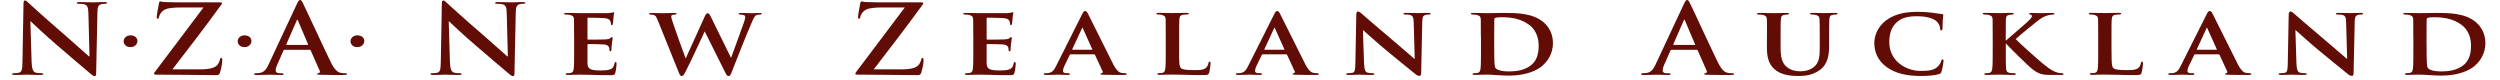
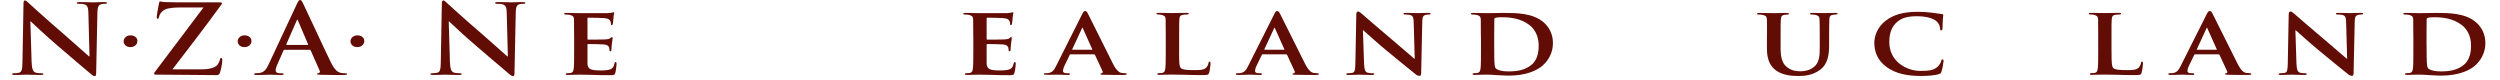
<svg xmlns="http://www.w3.org/2000/svg" width="157" height="5" viewBox="0 0 157 5" fill="none">
  <path d="M1.984 3.885C2 4.356 2.091 4.515 2.231 4.557C2.353 4.593 2.487 4.598 2.6 4.598C2.679 4.598 2.722 4.611 2.722 4.648C2.722 4.697 2.658 4.708 2.557 4.708C2.097 4.708 1.814 4.689 1.68 4.689C1.616 4.689 1.284 4.708 0.915 4.708C0.824 4.708 0.76 4.702 0.76 4.648C0.76 4.611 0.803 4.598 0.873 4.598C0.964 4.598 1.092 4.593 1.193 4.567C1.375 4.518 1.406 4.343 1.412 3.818L1.476 0.234C1.476 0.112 1.497 0.029 1.567 0.029C1.646 0.029 1.71 0.107 1.829 0.216C1.914 0.294 2.993 1.28 4.025 2.16C4.506 2.571 5.463 3.443 5.585 3.539H5.621L5.551 0.82C5.545 0.45 5.481 0.336 5.311 0.276C5.204 0.24 5.033 0.24 4.936 0.24C4.851 0.24 4.823 0.221 4.823 0.185C4.823 0.136 4.902 0.13 5.006 0.13C5.375 0.13 5.716 0.149 5.862 0.149C5.941 0.149 6.209 0.13 6.556 0.13C6.648 0.13 6.721 0.136 6.721 0.185C6.721 0.221 6.678 0.24 6.593 0.24C6.523 0.24 6.465 0.24 6.38 0.258C6.182 0.307 6.124 0.432 6.118 0.773L6.039 4.593C6.039 4.726 6.011 4.781 5.947 4.781C5.868 4.781 5.783 4.713 5.707 4.648C5.259 4.284 4.354 3.492 3.617 2.868C2.843 2.215 2.058 1.457 1.93 1.343H1.908L1.984 3.885Z" fill="#610D06" />
  <path d="M7.765 2.589C7.765 2.438 7.893 2.22 8.198 2.22C8.439 2.22 8.63 2.358 8.63 2.571C8.63 2.782 8.46 2.959 8.192 2.959C7.893 2.959 7.765 2.758 7.765 2.589Z" fill="#610D06" />
  <path d="M12.578 4.356C13.299 4.356 13.577 4.205 13.689 4.023C13.753 3.927 13.796 3.818 13.817 3.732C13.832 3.672 13.845 3.636 13.887 3.636C13.945 3.636 13.957 3.677 13.957 3.823C13.957 4.015 13.866 4.411 13.814 4.562C13.778 4.671 13.729 4.718 13.601 4.718C12.416 4.718 11.228 4.687 9.797 4.687C9.717 4.687 9.675 4.669 9.675 4.627C9.675 4.585 9.696 4.554 9.781 4.445C10.78 3.112 11.828 1.744 12.779 0.469H11.39C11.027 0.469 10.595 0.487 10.369 0.596C10.135 0.705 10.007 0.929 9.985 1.067C9.97 1.153 9.943 1.176 9.9 1.176C9.851 1.176 9.842 1.145 9.842 1.075C9.842 0.934 9.949 0.385 9.985 0.203C10.001 0.117 10.028 0.089 10.071 0.089C10.135 0.089 10.177 0.125 10.354 0.13C11.027 0.154 11.368 0.148 11.658 0.148H13.82C13.89 0.148 13.942 0.167 13.942 0.198C13.942 0.234 13.915 0.271 13.884 0.312C12.906 1.668 11.828 3.055 10.829 4.356H12.578Z" fill="#610D06" />
  <path d="M14.927 2.589C14.927 2.438 15.055 2.22 15.36 2.22C15.6 2.22 15.792 2.358 15.792 2.571C15.792 2.782 15.621 2.959 15.353 2.959C15.052 2.959 14.927 2.758 14.927 2.589Z" fill="#610D06" />
  <path d="M17.865 3.128C17.829 3.128 17.817 3.141 17.801 3.177L17.418 4.044C17.348 4.195 17.311 4.341 17.311 4.413C17.311 4.523 17.375 4.601 17.594 4.601H17.701C17.786 4.601 17.808 4.614 17.808 4.65C17.808 4.7 17.765 4.71 17.686 4.71C17.46 4.71 17.156 4.692 16.933 4.692C16.854 4.692 16.464 4.71 16.096 4.71C16.004 4.71 15.962 4.697 15.962 4.65C15.962 4.614 15.989 4.601 16.047 4.601C16.111 4.601 16.211 4.596 16.266 4.588C16.592 4.551 16.726 4.346 16.869 4.044L18.648 0.242C18.733 0.068 18.776 0 18.846 0C18.91 0 18.953 0.055 19.023 0.193C19.193 0.526 20.326 2.995 20.78 3.916C21.048 4.46 21.255 4.546 21.405 4.577C21.511 4.596 21.618 4.601 21.703 4.601C21.761 4.601 21.794 4.606 21.794 4.65C21.794 4.7 21.731 4.71 21.469 4.71C21.213 4.71 20.695 4.71 20.128 4.697C20 4.692 19.915 4.692 19.915 4.648C19.915 4.611 19.943 4.598 20.016 4.593C20.064 4.58 20.116 4.525 20.08 4.452L19.513 3.17C19.498 3.138 19.477 3.128 19.443 3.128H17.865ZM19.312 2.823C19.349 2.823 19.355 2.805 19.349 2.787L18.712 1.291C18.706 1.267 18.697 1.236 18.676 1.236C18.654 1.236 18.639 1.267 18.633 1.291L17.981 2.779C17.975 2.803 17.981 2.821 18.009 2.821H19.312V2.823Z" fill="#610D06" />
  <path d="M22.012 2.589C22.012 2.438 22.14 2.22 22.444 2.22C22.685 2.22 22.877 2.358 22.877 2.571C22.877 2.782 22.706 2.959 22.438 2.959C22.14 2.959 22.012 2.758 22.012 2.589Z" fill="#610D06" />
  <path d="M28.256 3.885C28.271 4.356 28.363 4.515 28.503 4.557C28.625 4.593 28.759 4.598 28.871 4.598C28.95 4.598 28.993 4.611 28.993 4.648C28.993 4.697 28.929 4.708 28.829 4.708C28.369 4.708 28.085 4.689 27.951 4.689C27.887 4.689 27.555 4.708 27.187 4.708C27.096 4.708 27.032 4.702 27.032 4.648C27.032 4.611 27.074 4.598 27.144 4.598C27.236 4.598 27.363 4.593 27.464 4.567C27.647 4.518 27.677 4.343 27.683 3.818L27.747 0.234C27.747 0.112 27.769 0.029 27.839 0.029C27.918 0.029 27.982 0.107 28.101 0.216C28.186 0.294 29.264 1.28 30.297 2.16C30.778 2.571 31.734 3.443 31.856 3.539H31.893L31.823 0.82C31.817 0.45 31.753 0.336 31.582 0.276C31.475 0.239 31.305 0.239 31.207 0.239C31.122 0.239 31.095 0.221 31.095 0.185C31.095 0.135 31.174 0.13 31.277 0.13C31.646 0.13 31.987 0.148 32.133 0.148C32.212 0.148 32.481 0.13 32.828 0.13C32.919 0.13 32.992 0.135 32.992 0.185C32.992 0.221 32.95 0.239 32.864 0.239C32.794 0.239 32.736 0.239 32.651 0.258C32.453 0.307 32.395 0.432 32.389 0.773L32.31 4.593C32.31 4.726 32.283 4.78 32.219 4.78C32.139 4.78 32.054 4.713 31.978 4.648C31.53 4.283 30.626 3.492 29.889 2.868C29.115 2.215 28.329 1.457 28.201 1.343H28.18L28.256 3.885Z" fill="#610D06" />
  <path d="M36.053 2.303C36.053 1.522 36.053 1.377 36.047 1.213C36.032 1.036 35.977 0.984 35.779 0.934C35.73 0.921 35.624 0.916 35.532 0.916C35.468 0.916 35.426 0.898 35.426 0.861C35.426 0.825 35.474 0.812 35.569 0.812C35.895 0.812 36.291 0.825 36.468 0.825C36.666 0.825 38.048 0.83 38.167 0.825C38.28 0.82 38.38 0.801 38.429 0.794C38.466 0.788 38.499 0.77 38.529 0.77C38.566 0.77 38.572 0.794 38.572 0.82C38.572 0.856 38.536 0.916 38.523 1.153C38.517 1.207 38.502 1.431 38.487 1.491C38.481 1.515 38.466 1.577 38.417 1.577C38.374 1.577 38.368 1.554 38.368 1.509C38.368 1.473 38.362 1.382 38.325 1.322C38.277 1.231 38.225 1.158 37.914 1.135C37.808 1.122 37.065 1.111 36.937 1.111C36.909 1.111 36.894 1.129 36.894 1.161V2.433C36.894 2.464 36.9 2.488 36.937 2.488C37.08 2.488 37.887 2.488 38.027 2.475C38.176 2.462 38.268 2.451 38.325 2.397C38.374 2.36 38.395 2.329 38.426 2.329C38.453 2.329 38.475 2.352 38.475 2.384C38.475 2.415 38.459 2.498 38.426 2.758C38.411 2.862 38.399 3.068 38.399 3.105C38.399 3.146 38.392 3.219 38.335 3.219C38.292 3.219 38.277 3.201 38.277 3.177C38.271 3.123 38.271 3.055 38.255 2.99C38.219 2.886 38.143 2.808 37.908 2.79C37.795 2.777 37.086 2.766 36.93 2.766C36.903 2.766 36.894 2.79 36.894 2.821V3.232C36.894 3.406 36.888 3.844 36.894 3.994C36.909 4.346 37.098 4.424 37.738 4.424C37.902 4.424 38.164 4.419 38.325 4.356C38.481 4.296 38.551 4.187 38.593 3.974C38.609 3.919 38.621 3.896 38.664 3.896C38.712 3.896 38.721 3.963 38.721 4.018C38.721 4.132 38.673 4.484 38.636 4.588C38.593 4.721 38.536 4.721 38.304 4.721C37.835 4.721 37.46 4.715 37.156 4.702C36.851 4.697 36.617 4.689 36.434 4.689C36.364 4.689 36.23 4.694 36.081 4.694C35.931 4.7 35.776 4.708 35.648 4.708C35.569 4.708 35.526 4.689 35.526 4.653C35.526 4.629 35.548 4.598 35.627 4.598C35.718 4.598 35.791 4.593 35.846 4.58C35.974 4.557 36.011 4.458 36.029 4.307C36.056 4.088 36.056 3.682 36.056 3.211V2.303H36.053Z" fill="#610D06" />
-   <path d="M41.325 1.317C41.246 1.129 41.197 1.007 41.106 0.96C41.042 0.924 40.923 0.919 40.865 0.919C40.801 0.919 40.765 0.9 40.765 0.864C40.765 0.828 40.813 0.815 40.908 0.815C41.228 0.815 41.575 0.828 41.63 0.828C41.688 0.828 41.992 0.815 42.352 0.815C42.443 0.815 42.486 0.828 42.486 0.864C42.486 0.9 42.437 0.919 42.373 0.919C42.324 0.919 42.266 0.924 42.218 0.942C42.16 0.96 42.154 0.992 42.154 1.046C42.154 1.114 42.211 1.283 42.288 1.517C42.394 1.855 42.961 3.412 43.052 3.648H43.073L44.264 1.02C44.328 0.874 44.392 0.833 44.447 0.833C44.517 0.833 44.575 0.911 44.651 1.075L45.897 3.612H45.918C46.04 3.315 46.512 1.96 46.735 1.361C46.777 1.239 46.799 1.137 46.799 1.064C46.799 0.981 46.741 0.919 46.494 0.919C46.436 0.919 46.387 0.895 46.387 0.864C46.387 0.828 46.436 0.815 46.537 0.815C46.862 0.815 47.146 0.828 47.204 0.828C47.246 0.828 47.514 0.815 47.721 0.815C47.791 0.815 47.834 0.828 47.834 0.856C47.834 0.893 47.807 0.916 47.749 0.916C47.685 0.916 47.6 0.921 47.53 0.939C47.38 0.989 47.31 1.181 47.182 1.478C46.893 2.126 46.253 3.76 45.949 4.531C45.879 4.713 45.842 4.773 45.751 4.773C45.666 4.773 45.623 4.713 45.532 4.525L44.264 1.988H44.249C44.142 2.207 43.308 4.028 43.052 4.499C42.939 4.71 42.903 4.773 42.812 4.773C42.732 4.773 42.699 4.718 42.641 4.585L41.325 1.317Z" fill="#610D06" />
-   <path d="M56.619 4.356C57.34 4.356 57.618 4.205 57.73 4.023C57.794 3.927 57.837 3.818 57.858 3.732C57.873 3.672 57.886 3.636 57.928 3.636C57.986 3.636 57.998 3.677 57.998 3.823C57.998 4.015 57.907 4.411 57.855 4.562C57.819 4.671 57.77 4.718 57.642 4.718C56.457 4.718 55.269 4.687 53.838 4.687C53.758 4.687 53.716 4.669 53.716 4.627C53.716 4.585 53.737 4.554 53.822 4.445C54.822 3.112 55.869 1.744 56.82 0.469H55.431C55.068 0.469 54.636 0.487 54.41 0.596C54.176 0.705 54.048 0.929 54.026 1.067C54.011 1.153 53.984 1.176 53.941 1.176C53.892 1.176 53.883 1.145 53.883 1.075C53.883 0.934 53.99 0.385 54.026 0.203C54.042 0.117 54.069 0.089 54.112 0.089C54.176 0.089 54.218 0.125 54.395 0.13C55.068 0.154 55.409 0.148 55.699 0.148H57.861C57.931 0.148 57.983 0.167 57.983 0.198C57.983 0.234 57.956 0.271 57.925 0.312C56.947 1.668 55.869 3.055 54.87 4.356H56.619Z" fill="#610D06" />
  <path d="M61.121 2.303C61.121 1.522 61.121 1.377 61.114 1.213C61.099 1.036 61.044 0.984 60.846 0.934C60.798 0.921 60.691 0.916 60.6 0.916C60.536 0.916 60.493 0.898 60.493 0.861C60.493 0.825 60.542 0.812 60.636 0.812C60.962 0.812 61.358 0.825 61.535 0.825C61.733 0.825 63.116 0.83 63.234 0.825C63.347 0.82 63.448 0.801 63.496 0.794C63.533 0.788 63.566 0.77 63.597 0.77C63.633 0.77 63.64 0.794 63.64 0.82C63.64 0.856 63.603 0.916 63.591 1.153C63.585 1.207 63.569 1.431 63.554 1.491C63.548 1.515 63.533 1.577 63.484 1.577C63.442 1.577 63.435 1.554 63.435 1.509C63.435 1.473 63.429 1.382 63.393 1.322C63.344 1.231 63.292 1.158 62.982 1.135C62.875 1.122 62.132 1.111 62.004 1.111C61.977 1.111 61.961 1.129 61.961 1.161V2.433C61.961 2.464 61.967 2.488 62.004 2.488C62.147 2.488 62.954 2.488 63.094 2.475C63.244 2.462 63.335 2.451 63.393 2.397C63.442 2.36 63.463 2.329 63.493 2.329C63.524 2.329 63.542 2.352 63.542 2.384C63.542 2.415 63.527 2.498 63.493 2.758C63.478 2.862 63.466 3.068 63.466 3.105C63.466 3.146 63.46 3.219 63.402 3.219C63.359 3.219 63.344 3.201 63.344 3.177C63.338 3.123 63.338 3.055 63.323 2.99C63.286 2.886 63.21 2.808 62.976 2.79C62.863 2.777 62.153 2.766 61.998 2.766C61.97 2.766 61.961 2.79 61.961 2.821V3.232C61.961 3.406 61.955 3.844 61.961 3.994C61.977 4.346 62.165 4.424 62.805 4.424C62.969 4.424 63.231 4.419 63.393 4.356C63.548 4.296 63.618 4.187 63.661 3.974C63.676 3.919 63.688 3.896 63.731 3.896C63.78 3.896 63.789 3.963 63.789 4.018C63.789 4.132 63.74 4.484 63.703 4.588C63.661 4.721 63.603 4.721 63.371 4.721C62.903 4.721 62.528 4.715 62.223 4.702C61.919 4.697 61.684 4.689 61.501 4.689C61.431 4.689 61.297 4.694 61.148 4.694C60.999 4.7 60.843 4.708 60.715 4.708C60.636 4.708 60.594 4.689 60.594 4.653C60.594 4.629 60.615 4.598 60.694 4.598C60.786 4.598 60.859 4.593 60.913 4.58C61.041 4.557 61.078 4.458 61.096 4.307C61.124 4.088 61.124 3.682 61.124 3.211V2.303H61.121Z" fill="#610D06" />
-   <path d="M67.236 3.412C67.2 3.412 67.194 3.417 67.178 3.448L66.846 4.138C66.782 4.265 66.755 4.393 66.755 4.453C66.755 4.544 66.813 4.598 67.002 4.598H67.093C67.172 4.598 67.184 4.622 67.184 4.653C67.184 4.695 67.148 4.708 67.084 4.708C66.88 4.708 66.588 4.689 66.389 4.689C66.326 4.689 65.993 4.708 65.668 4.708C65.588 4.708 65.555 4.695 65.555 4.653C65.555 4.622 65.576 4.598 65.625 4.598C65.683 4.598 65.753 4.593 65.808 4.593C66.091 4.557 66.198 4.401 66.326 4.138L67.955 0.898C68.025 0.752 68.077 0.692 68.138 0.692C68.229 0.692 68.26 0.742 68.321 0.856C68.47 1.14 69.511 3.248 69.907 4.028C70.148 4.494 70.325 4.562 70.438 4.58C70.529 4.593 70.602 4.598 70.672 4.598C70.73 4.598 70.757 4.616 70.757 4.653C70.757 4.695 70.721 4.708 70.489 4.708C70.27 4.708 69.816 4.708 69.292 4.695C69.18 4.689 69.109 4.689 69.109 4.653C69.109 4.622 69.125 4.603 69.189 4.598C69.231 4.593 69.274 4.544 69.247 4.484L68.765 3.448C68.75 3.417 68.729 3.412 68.701 3.412H67.236ZM68.567 3.128C68.595 3.128 68.604 3.115 68.595 3.097L68.007 1.788C68.001 1.77 67.992 1.738 67.98 1.738C67.958 1.738 67.952 1.77 67.943 1.788L67.34 3.089C67.325 3.112 67.34 3.125 67.361 3.125H68.567V3.128Z" fill="#610D06" />
+   <path d="M67.236 3.412C67.2 3.412 67.194 3.417 67.178 3.448L66.846 4.138C66.782 4.265 66.755 4.393 66.755 4.453C66.755 4.544 66.813 4.598 67.002 4.598H67.093C67.172 4.598 67.184 4.622 67.184 4.653C67.184 4.695 67.148 4.708 67.084 4.708C66.88 4.708 66.588 4.689 66.389 4.689C65.588 4.708 65.555 4.695 65.555 4.653C65.555 4.622 65.576 4.598 65.625 4.598C65.683 4.598 65.753 4.593 65.808 4.593C66.091 4.557 66.198 4.401 66.326 4.138L67.955 0.898C68.025 0.752 68.077 0.692 68.138 0.692C68.229 0.692 68.26 0.742 68.321 0.856C68.47 1.14 69.511 3.248 69.907 4.028C70.148 4.494 70.325 4.562 70.438 4.58C70.529 4.593 70.602 4.598 70.672 4.598C70.73 4.598 70.757 4.616 70.757 4.653C70.757 4.695 70.721 4.708 70.489 4.708C70.27 4.708 69.816 4.708 69.292 4.695C69.18 4.689 69.109 4.689 69.109 4.653C69.109 4.622 69.125 4.603 69.189 4.598C69.231 4.593 69.274 4.544 69.247 4.484L68.765 3.448C68.75 3.417 68.729 3.412 68.701 3.412H67.236ZM68.567 3.128C68.595 3.128 68.604 3.115 68.595 3.097L68.007 1.788C68.001 1.77 67.992 1.738 67.98 1.738C67.958 1.738 67.952 1.77 67.943 1.788L67.34 3.089C67.325 3.112 67.34 3.125 67.361 3.125H68.567V3.128Z" fill="#610D06" />
  <path d="M74.047 3.211C74.047 3.872 74.047 4.198 74.181 4.294C74.288 4.372 74.528 4.403 75.009 4.403C75.341 4.403 75.582 4.398 75.74 4.257C75.82 4.19 75.884 4.047 75.896 3.948C75.902 3.898 75.917 3.87 75.966 3.87C76.008 3.87 76.024 3.924 76.024 3.984C76.024 4.044 75.981 4.427 75.932 4.577C75.89 4.692 75.862 4.715 75.536 4.715C75.089 4.715 74.729 4.71 74.415 4.697C74.105 4.692 73.843 4.684 73.587 4.684C73.517 4.684 73.383 4.689 73.234 4.689C73.084 4.695 72.929 4.702 72.801 4.702C72.722 4.702 72.679 4.684 72.679 4.648C72.679 4.624 72.701 4.593 72.78 4.593C72.871 4.593 72.944 4.588 72.999 4.575C73.127 4.551 73.164 4.453 73.182 4.302C73.209 4.083 73.209 3.677 73.209 3.206V2.298C73.209 1.517 73.209 1.371 73.203 1.208C73.188 1.031 73.133 0.979 72.935 0.929C72.886 0.916 72.807 0.911 72.731 0.911C72.661 0.911 72.624 0.893 72.624 0.856C72.624 0.82 72.667 0.807 72.758 0.807C73.048 0.807 73.447 0.82 73.618 0.82C73.767 0.82 74.275 0.807 74.519 0.807C74.61 0.807 74.653 0.82 74.653 0.856C74.653 0.893 74.617 0.911 74.54 0.911C74.47 0.911 74.37 0.916 74.3 0.929C74.129 0.952 74.08 1.025 74.065 1.208C74.05 1.371 74.05 1.517 74.05 2.298V3.211H74.047Z" fill="#610D06" />
  <path d="M79.298 3.412C79.261 3.412 79.255 3.417 79.24 3.448L78.908 4.138C78.844 4.265 78.817 4.393 78.817 4.453C78.817 4.544 78.875 4.598 79.064 4.598H79.155C79.234 4.598 79.246 4.622 79.246 4.653C79.246 4.695 79.21 4.708 79.146 4.708C78.942 4.708 78.649 4.689 78.451 4.689C78.387 4.689 78.055 4.708 77.729 4.708C77.65 4.708 77.617 4.695 77.617 4.653C77.617 4.622 77.638 4.598 77.687 4.598C77.745 4.598 77.815 4.593 77.87 4.593C78.153 4.557 78.259 4.401 78.387 4.138L80.017 0.898C80.087 0.752 80.136 0.692 80.2 0.692C80.291 0.692 80.318 0.742 80.382 0.856C80.532 1.14 81.573 3.248 81.969 4.028C82.21 4.494 82.387 4.562 82.502 4.58C82.594 4.593 82.664 4.598 82.737 4.598C82.795 4.598 82.822 4.616 82.822 4.653C82.822 4.695 82.786 4.708 82.554 4.708C82.335 4.708 81.881 4.708 81.357 4.695C81.244 4.689 81.174 4.689 81.174 4.653C81.174 4.622 81.189 4.603 81.254 4.598C81.296 4.593 81.339 4.544 81.311 4.484L80.83 3.448C80.815 3.417 80.794 3.412 80.766 3.412H79.298ZM80.632 3.128C80.659 3.128 80.669 3.115 80.659 3.097L80.072 1.788C80.066 1.77 80.056 1.738 80.044 1.738C80.023 1.738 80.017 1.77 80.008 1.788L79.405 3.089C79.389 3.112 79.405 3.125 79.426 3.125H80.632V3.128Z" fill="#610D06" />
  <path d="M85.664 4.005C85.679 4.403 85.755 4.525 85.877 4.562C85.983 4.593 86.102 4.598 86.203 4.598C86.273 4.598 86.309 4.622 86.309 4.653C86.309 4.694 86.251 4.708 86.166 4.708C85.761 4.708 85.472 4.689 85.359 4.689C85.301 4.689 85.006 4.708 84.686 4.708C84.601 4.708 84.543 4.702 84.543 4.653C84.543 4.622 84.585 4.598 84.643 4.598C84.728 4.598 84.841 4.593 84.927 4.575C85.088 4.538 85.109 4.4 85.118 3.95L85.176 0.898C85.176 0.794 85.219 0.721 85.283 0.721C85.362 0.721 85.447 0.799 85.551 0.89C85.63 0.958 86.565 1.775 87.47 2.532C87.896 2.889 88.725 3.615 88.816 3.687H88.844L88.78 1.397C88.773 1.083 88.716 0.991 88.566 0.945C88.475 0.913 88.326 0.913 88.24 0.913C88.161 0.913 88.14 0.89 88.14 0.859C88.14 0.817 88.204 0.809 88.295 0.809C88.621 0.809 88.953 0.822 89.09 0.822C89.16 0.822 89.395 0.809 89.699 0.809C89.785 0.809 89.843 0.815 89.843 0.859C89.843 0.89 89.806 0.913 89.736 0.913C89.672 0.913 89.623 0.913 89.544 0.932C89.374 0.973 89.325 1.064 89.319 1.356L89.249 4.601C89.249 4.715 89.2 4.765 89.148 4.765C89.041 4.765 88.956 4.71 88.892 4.655C88.502 4.346 87.723 3.711 87.071 3.172C86.392 2.615 85.731 1.991 85.612 1.9H85.591L85.664 4.005Z" fill="#610D06" />
  <path d="M92.999 2.303C92.999 1.522 92.999 1.376 92.993 1.213C92.978 1.036 92.923 0.984 92.725 0.934C92.676 0.921 92.569 0.916 92.478 0.916C92.414 0.916 92.371 0.898 92.371 0.861C92.371 0.825 92.42 0.812 92.514 0.812C92.84 0.812 93.236 0.825 93.413 0.825C93.605 0.825 94.05 0.812 94.427 0.812C95.207 0.812 96.255 0.812 96.937 1.4C97.248 1.665 97.525 2.097 97.525 2.709C97.525 3.357 97.199 3.846 96.846 4.143C96.562 4.385 95.905 4.749 94.756 4.749C94.531 4.749 94.26 4.731 94.013 4.718C93.766 4.7 93.538 4.687 93.383 4.687C93.312 4.687 93.175 4.692 93.029 4.692C92.88 4.697 92.725 4.705 92.597 4.705C92.517 4.705 92.475 4.687 92.475 4.65C92.475 4.627 92.496 4.595 92.575 4.595C92.667 4.595 92.74 4.59 92.795 4.577C92.923 4.554 92.956 4.455 92.978 4.304C93.005 4.085 93.005 3.679 93.005 3.208V2.303H92.999ZM93.836 2.873C93.836 3.417 93.843 3.812 93.852 3.914C93.858 4.041 93.873 4.223 93.922 4.278C94.001 4.374 94.248 4.484 94.738 4.484C95.305 4.484 95.722 4.398 96.1 4.132C96.505 3.849 96.629 3.388 96.629 2.855C96.629 2.201 96.325 1.777 96.048 1.572C95.475 1.134 94.793 1.082 94.305 1.082C94.178 1.082 93.974 1.095 93.922 1.119C93.867 1.137 93.843 1.16 93.843 1.223C93.836 1.397 93.836 1.821 93.836 2.227V2.873Z" fill="#610D06" />
-   <path d="M104.969 3.128C104.932 3.128 104.92 3.141 104.905 3.177L104.521 4.044C104.451 4.195 104.415 4.341 104.415 4.413C104.415 4.523 104.478 4.601 104.698 4.601H104.804C104.89 4.601 104.911 4.614 104.911 4.65C104.911 4.7 104.868 4.71 104.789 4.71C104.564 4.71 104.259 4.692 104.037 4.692C103.958 4.692 103.571 4.71 103.199 4.71C103.108 4.71 103.065 4.697 103.065 4.65C103.065 4.614 103.093 4.601 103.15 4.601C103.214 4.601 103.312 4.596 103.37 4.588C103.696 4.551 103.83 4.346 103.973 4.044L105.752 0.242C105.837 0.068 105.88 0 105.95 0C106.014 0 106.056 0.055 106.126 0.193C106.297 0.526 107.43 2.995 107.884 3.916C108.152 4.46 108.359 4.546 108.508 4.577C108.615 4.596 108.721 4.601 108.807 4.601C108.865 4.601 108.898 4.606 108.898 4.65C108.898 4.7 108.834 4.71 108.572 4.71C108.316 4.71 107.798 4.71 107.232 4.697C107.104 4.692 107.019 4.692 107.019 4.648C107.019 4.611 107.046 4.598 107.119 4.593C107.168 4.58 107.22 4.525 107.183 4.452L106.617 3.17C106.601 3.138 106.58 3.128 106.547 3.128H104.969ZM106.416 2.823C106.452 2.823 106.458 2.805 106.452 2.787L105.816 1.291C105.81 1.267 105.8 1.236 105.779 1.236C105.758 1.236 105.743 1.267 105.736 1.291L105.085 2.779C105.079 2.803 105.085 2.821 105.112 2.821H106.416V2.823Z" fill="#610D06" />
  <path d="M110.966 2.303C110.966 1.522 110.973 1.377 110.96 1.213C110.945 1.03 110.89 0.984 110.689 0.934C110.641 0.921 110.534 0.916 110.449 0.916C110.379 0.916 110.342 0.898 110.342 0.861C110.342 0.825 110.385 0.812 110.476 0.812C110.808 0.812 111.225 0.825 111.411 0.825C111.566 0.825 111.984 0.812 112.212 0.812C112.304 0.812 112.346 0.825 112.346 0.861C112.346 0.898 112.31 0.916 112.246 0.916C112.176 0.916 112.139 0.921 112.063 0.934C111.898 0.958 111.85 1.03 111.838 1.213C111.822 1.377 111.822 1.522 111.822 2.303V3.024C111.822 3.773 111.993 4.065 112.298 4.27C112.575 4.458 112.87 4.476 113.083 4.476C113.351 4.476 113.671 4.408 113.918 4.203C114.265 3.924 114.28 3.477 114.28 2.948V2.3C114.28 1.52 114.274 1.374 114.265 1.21C114.25 1.033 114.201 0.981 114.003 0.932C113.954 0.918 113.848 0.913 113.778 0.913C113.708 0.913 113.671 0.895 113.671 0.859C113.671 0.822 113.714 0.809 113.799 0.809C114.119 0.809 114.536 0.822 114.542 0.822C114.612 0.822 115.033 0.809 115.273 0.809C115.359 0.809 115.401 0.822 115.401 0.859C115.401 0.895 115.365 0.913 115.295 0.913C115.225 0.913 115.188 0.918 115.109 0.932C114.938 0.955 114.896 1.028 114.883 1.21C114.877 1.374 114.868 1.52 114.868 2.3V2.852C114.868 3.427 114.798 4.033 114.274 4.403C113.836 4.718 113.361 4.772 112.955 4.772C112.63 4.772 111.984 4.759 111.53 4.421C111.21 4.184 110.963 3.804 110.963 3.06V2.303H110.966Z" fill="#610D06" />
  <path d="M118.487 4.216C117.872 3.773 117.707 3.193 117.707 2.696C117.707 2.345 117.841 1.738 118.438 1.286C118.892 0.947 119.486 0.742 120.415 0.742C120.805 0.742 121.039 0.765 121.322 0.796C121.557 0.828 121.761 0.864 121.947 0.882C122.017 0.887 122.038 0.913 122.038 0.942C122.038 0.984 122.023 1.046 122.011 1.226C121.996 1.395 121.996 1.681 121.99 1.783C121.983 1.855 121.962 1.91 121.904 1.91C121.856 1.91 121.84 1.868 121.84 1.801C121.834 1.637 121.755 1.455 121.6 1.322C121.386 1.148 120.969 1.02 120.397 1.02C119.851 1.02 119.504 1.106 119.221 1.312C118.761 1.65 118.648 2.147 118.648 2.649C118.648 3.872 119.754 4.453 120.588 4.453C121.143 4.453 121.447 4.416 121.694 4.179C121.801 4.078 121.886 3.932 121.907 3.833C121.923 3.755 121.935 3.729 121.986 3.729C122.029 3.729 122.057 3.779 122.057 3.82C122.057 3.88 121.987 4.328 121.923 4.505C121.895 4.596 121.865 4.619 121.761 4.656C121.514 4.739 121.039 4.77 120.634 4.77C119.775 4.773 119.053 4.622 118.487 4.216Z" fill="#610D06" />
-   <path d="M125.961 2.535H125.988C126.202 2.342 127.109 1.577 127.292 1.403C127.469 1.233 127.603 1.111 127.603 1.02C127.603 0.965 127.575 0.929 127.517 0.916C127.46 0.903 127.432 0.892 127.432 0.861C127.432 0.825 127.469 0.812 127.533 0.812C127.667 0.812 128.008 0.825 128.178 0.825C128.37 0.825 128.717 0.812 128.909 0.812C128.973 0.812 129.016 0.825 129.016 0.861C129.016 0.898 128.979 0.916 128.925 0.916C128.833 0.916 128.678 0.939 128.562 0.976C128.364 1.036 128.166 1.145 127.904 1.358C127.706 1.514 126.777 2.266 126.585 2.454C126.805 2.696 128.032 3.786 128.273 3.979C128.55 4.19 128.791 4.416 129.123 4.53C129.305 4.598 129.433 4.598 129.506 4.598C129.555 4.598 129.592 4.622 129.592 4.653C129.592 4.689 129.558 4.707 129.442 4.707H128.897C128.711 4.707 128.599 4.707 128.465 4.694C128.133 4.671 127.926 4.562 127.657 4.361C127.386 4.161 126.189 2.974 126.055 2.818L125.991 2.745H125.964V3.211C125.964 3.682 125.964 4.088 125.979 4.312C125.994 4.458 126.049 4.554 126.205 4.577C126.29 4.59 126.43 4.596 126.509 4.596C126.558 4.596 126.594 4.627 126.594 4.65C126.594 4.687 126.546 4.705 126.473 4.705C126.125 4.705 125.678 4.687 125.522 4.687C125.379 4.687 124.983 4.705 124.737 4.705C124.657 4.705 124.615 4.687 124.615 4.65C124.615 4.627 124.636 4.596 124.712 4.596C124.804 4.596 124.877 4.59 124.931 4.577C125.059 4.554 125.093 4.455 125.114 4.304C125.142 4.085 125.142 3.68 125.142 3.208V2.3C125.142 1.52 125.142 1.374 125.136 1.21C125.12 1.033 125.065 0.981 124.867 0.932C124.819 0.918 124.712 0.913 124.621 0.913C124.557 0.913 124.514 0.895 124.514 0.859C124.514 0.822 124.563 0.809 124.657 0.809C124.983 0.809 125.379 0.822 125.528 0.822C125.678 0.822 126.122 0.809 126.329 0.809C126.421 0.809 126.464 0.822 126.464 0.859C126.464 0.895 126.427 0.913 126.378 0.913C126.314 0.913 126.278 0.918 126.202 0.932C126.031 0.955 125.982 1.028 125.967 1.21C125.961 1.374 125.961 1.52 125.961 2.3V2.535Z" fill="#610D06" />
  <path d="M132.605 3.211C132.605 3.872 132.605 4.198 132.739 4.294C132.845 4.372 133.086 4.403 133.567 4.403C133.899 4.403 134.14 4.398 134.298 4.257C134.377 4.19 134.441 4.047 134.454 3.948C134.46 3.898 134.475 3.87 134.524 3.87C134.566 3.87 134.581 3.924 134.581 3.984C134.581 4.044 134.539 4.427 134.49 4.577C134.447 4.692 134.42 4.715 134.094 4.715C133.646 4.715 133.287 4.71 132.976 4.697C132.666 4.692 132.401 4.684 132.148 4.684C132.078 4.684 131.941 4.689 131.794 4.689C131.645 4.695 131.49 4.702 131.362 4.702C131.283 4.702 131.24 4.684 131.24 4.648C131.24 4.624 131.261 4.593 131.338 4.593C131.429 4.593 131.502 4.588 131.557 4.575C131.685 4.551 131.718 4.453 131.74 4.302C131.767 4.083 131.767 3.677 131.767 3.206V2.298C131.767 1.517 131.767 1.371 131.761 1.208C131.746 1.031 131.691 0.979 131.493 0.929C131.444 0.916 131.365 0.911 131.286 0.911C131.216 0.911 131.179 0.893 131.179 0.856C131.179 0.82 131.222 0.807 131.313 0.807C131.603 0.807 132.002 0.82 132.172 0.82C132.321 0.82 132.83 0.807 133.071 0.807C133.162 0.807 133.205 0.82 133.205 0.856C133.205 0.893 133.171 0.911 133.092 0.911C133.022 0.911 132.921 0.916 132.851 0.929C132.681 0.952 132.632 1.025 132.617 1.208C132.602 1.371 132.602 1.517 132.602 2.298V3.211H132.605Z" fill="#610D06" />
  <path d="M137.855 3.412C137.819 3.412 137.813 3.417 137.798 3.448L137.462 4.138C137.399 4.265 137.371 4.393 137.371 4.453C137.371 4.544 137.429 4.598 137.618 4.598H137.709C137.788 4.598 137.801 4.622 137.801 4.653C137.801 4.695 137.767 4.708 137.703 4.708C137.496 4.708 137.207 4.689 137.009 4.689C136.945 4.689 136.613 4.708 136.287 4.708C136.208 4.708 136.174 4.695 136.174 4.653C136.174 4.622 136.195 4.598 136.244 4.598C136.302 4.598 136.372 4.593 136.43 4.593C136.713 4.557 136.82 4.401 136.948 4.138L138.577 0.898C138.647 0.752 138.699 0.692 138.763 0.692C138.854 0.692 138.882 0.742 138.946 0.856C139.095 1.14 140.137 3.248 140.533 4.028C140.773 4.494 140.95 4.562 141.063 4.58C141.154 4.593 141.227 4.598 141.297 4.598C141.355 4.598 141.383 4.616 141.383 4.653C141.383 4.695 141.346 4.708 141.115 4.708C140.895 4.708 140.441 4.708 139.917 4.695C139.805 4.689 139.732 4.689 139.732 4.653C139.732 4.622 139.747 4.603 139.811 4.598C139.854 4.593 139.896 4.544 139.869 4.484L139.387 3.448C139.372 3.417 139.351 3.412 139.324 3.412H137.855ZM139.186 3.128C139.214 3.128 139.22 3.115 139.214 3.097L138.626 1.788C138.62 1.77 138.611 1.738 138.599 1.738C138.577 1.738 138.571 1.77 138.565 1.788L137.962 3.089C137.947 3.112 137.962 3.125 137.983 3.125H139.186V3.128Z" fill="#610D06" />
  <path d="M144.218 4.005C144.234 4.403 144.31 4.525 144.432 4.562C144.538 4.593 144.657 4.598 144.757 4.598C144.827 4.598 144.864 4.622 144.864 4.653C144.864 4.694 144.806 4.708 144.721 4.708C144.316 4.708 144.026 4.689 143.914 4.689C143.856 4.689 143.56 4.708 143.241 4.708C143.155 4.708 143.097 4.702 143.097 4.653C143.097 4.622 143.14 4.598 143.198 4.598C143.283 4.598 143.396 4.593 143.481 4.575C143.643 4.538 143.664 4.4 143.673 3.95L143.731 0.898C143.731 0.794 143.774 0.721 143.838 0.721C143.917 0.721 144.002 0.799 144.109 0.89C144.188 0.958 145.123 1.775 146.028 2.532C146.454 2.889 147.282 3.615 147.374 3.687H147.401L147.337 1.397C147.331 1.083 147.273 0.991 147.124 0.945C147.033 0.913 146.883 0.913 146.798 0.913C146.719 0.913 146.698 0.89 146.698 0.859C146.698 0.817 146.762 0.809 146.853 0.809C147.179 0.809 147.511 0.822 147.648 0.822C147.718 0.822 147.953 0.809 148.257 0.809C148.342 0.809 148.4 0.815 148.4 0.859C148.4 0.89 148.367 0.913 148.294 0.913C148.23 0.913 148.181 0.913 148.102 0.932C147.931 0.973 147.883 1.064 147.876 1.356L147.806 4.601C147.806 4.715 147.758 4.765 147.709 4.765C147.602 4.765 147.517 4.71 147.453 4.655C147.063 4.346 146.283 3.711 145.632 3.172C144.952 2.615 144.291 1.991 144.173 1.9H144.151L144.218 4.005Z" fill="#610D06" />
  <path d="M151.556 2.303C151.556 1.522 151.556 1.376 151.55 1.213C151.535 1.036 151.48 0.984 151.282 0.934C151.233 0.921 151.126 0.916 151.035 0.916C150.971 0.916 150.928 0.898 150.928 0.861C150.928 0.825 150.977 0.812 151.072 0.812C151.398 0.812 151.793 0.825 151.973 0.825C152.165 0.825 152.61 0.812 152.987 0.812C153.767 0.812 154.815 0.812 155.494 1.4C155.805 1.665 156.082 2.097 156.082 2.709C156.082 3.357 155.756 3.846 155.403 4.143C155.12 4.385 154.462 4.749 153.313 4.749C153.088 4.749 152.817 4.731 152.57 4.718C152.32 4.7 152.095 4.687 151.94 4.687C151.87 4.687 151.733 4.692 151.586 4.692C151.437 4.697 151.282 4.705 151.154 4.705C151.075 4.705 151.032 4.687 151.032 4.65C151.032 4.627 151.053 4.595 151.129 4.595C151.221 4.595 151.294 4.59 151.349 4.577C151.477 4.554 151.51 4.455 151.532 4.304C151.559 4.085 151.559 3.679 151.559 3.208V2.303H151.556ZM152.39 2.873C152.39 3.417 152.397 3.812 152.406 3.914C152.412 4.041 152.427 4.223 152.476 4.278C152.555 4.374 152.802 4.484 153.289 4.484C153.856 4.484 154.273 4.398 154.651 4.132C155.056 3.849 155.181 3.388 155.181 2.855C155.181 2.201 154.876 1.777 154.599 1.572C154.026 1.134 153.344 1.082 152.857 1.082C152.729 1.082 152.525 1.095 152.473 1.119C152.415 1.137 152.394 1.16 152.394 1.223C152.387 1.397 152.387 1.821 152.387 2.227V2.873H152.39Z" fill="#610D06" />
</svg>